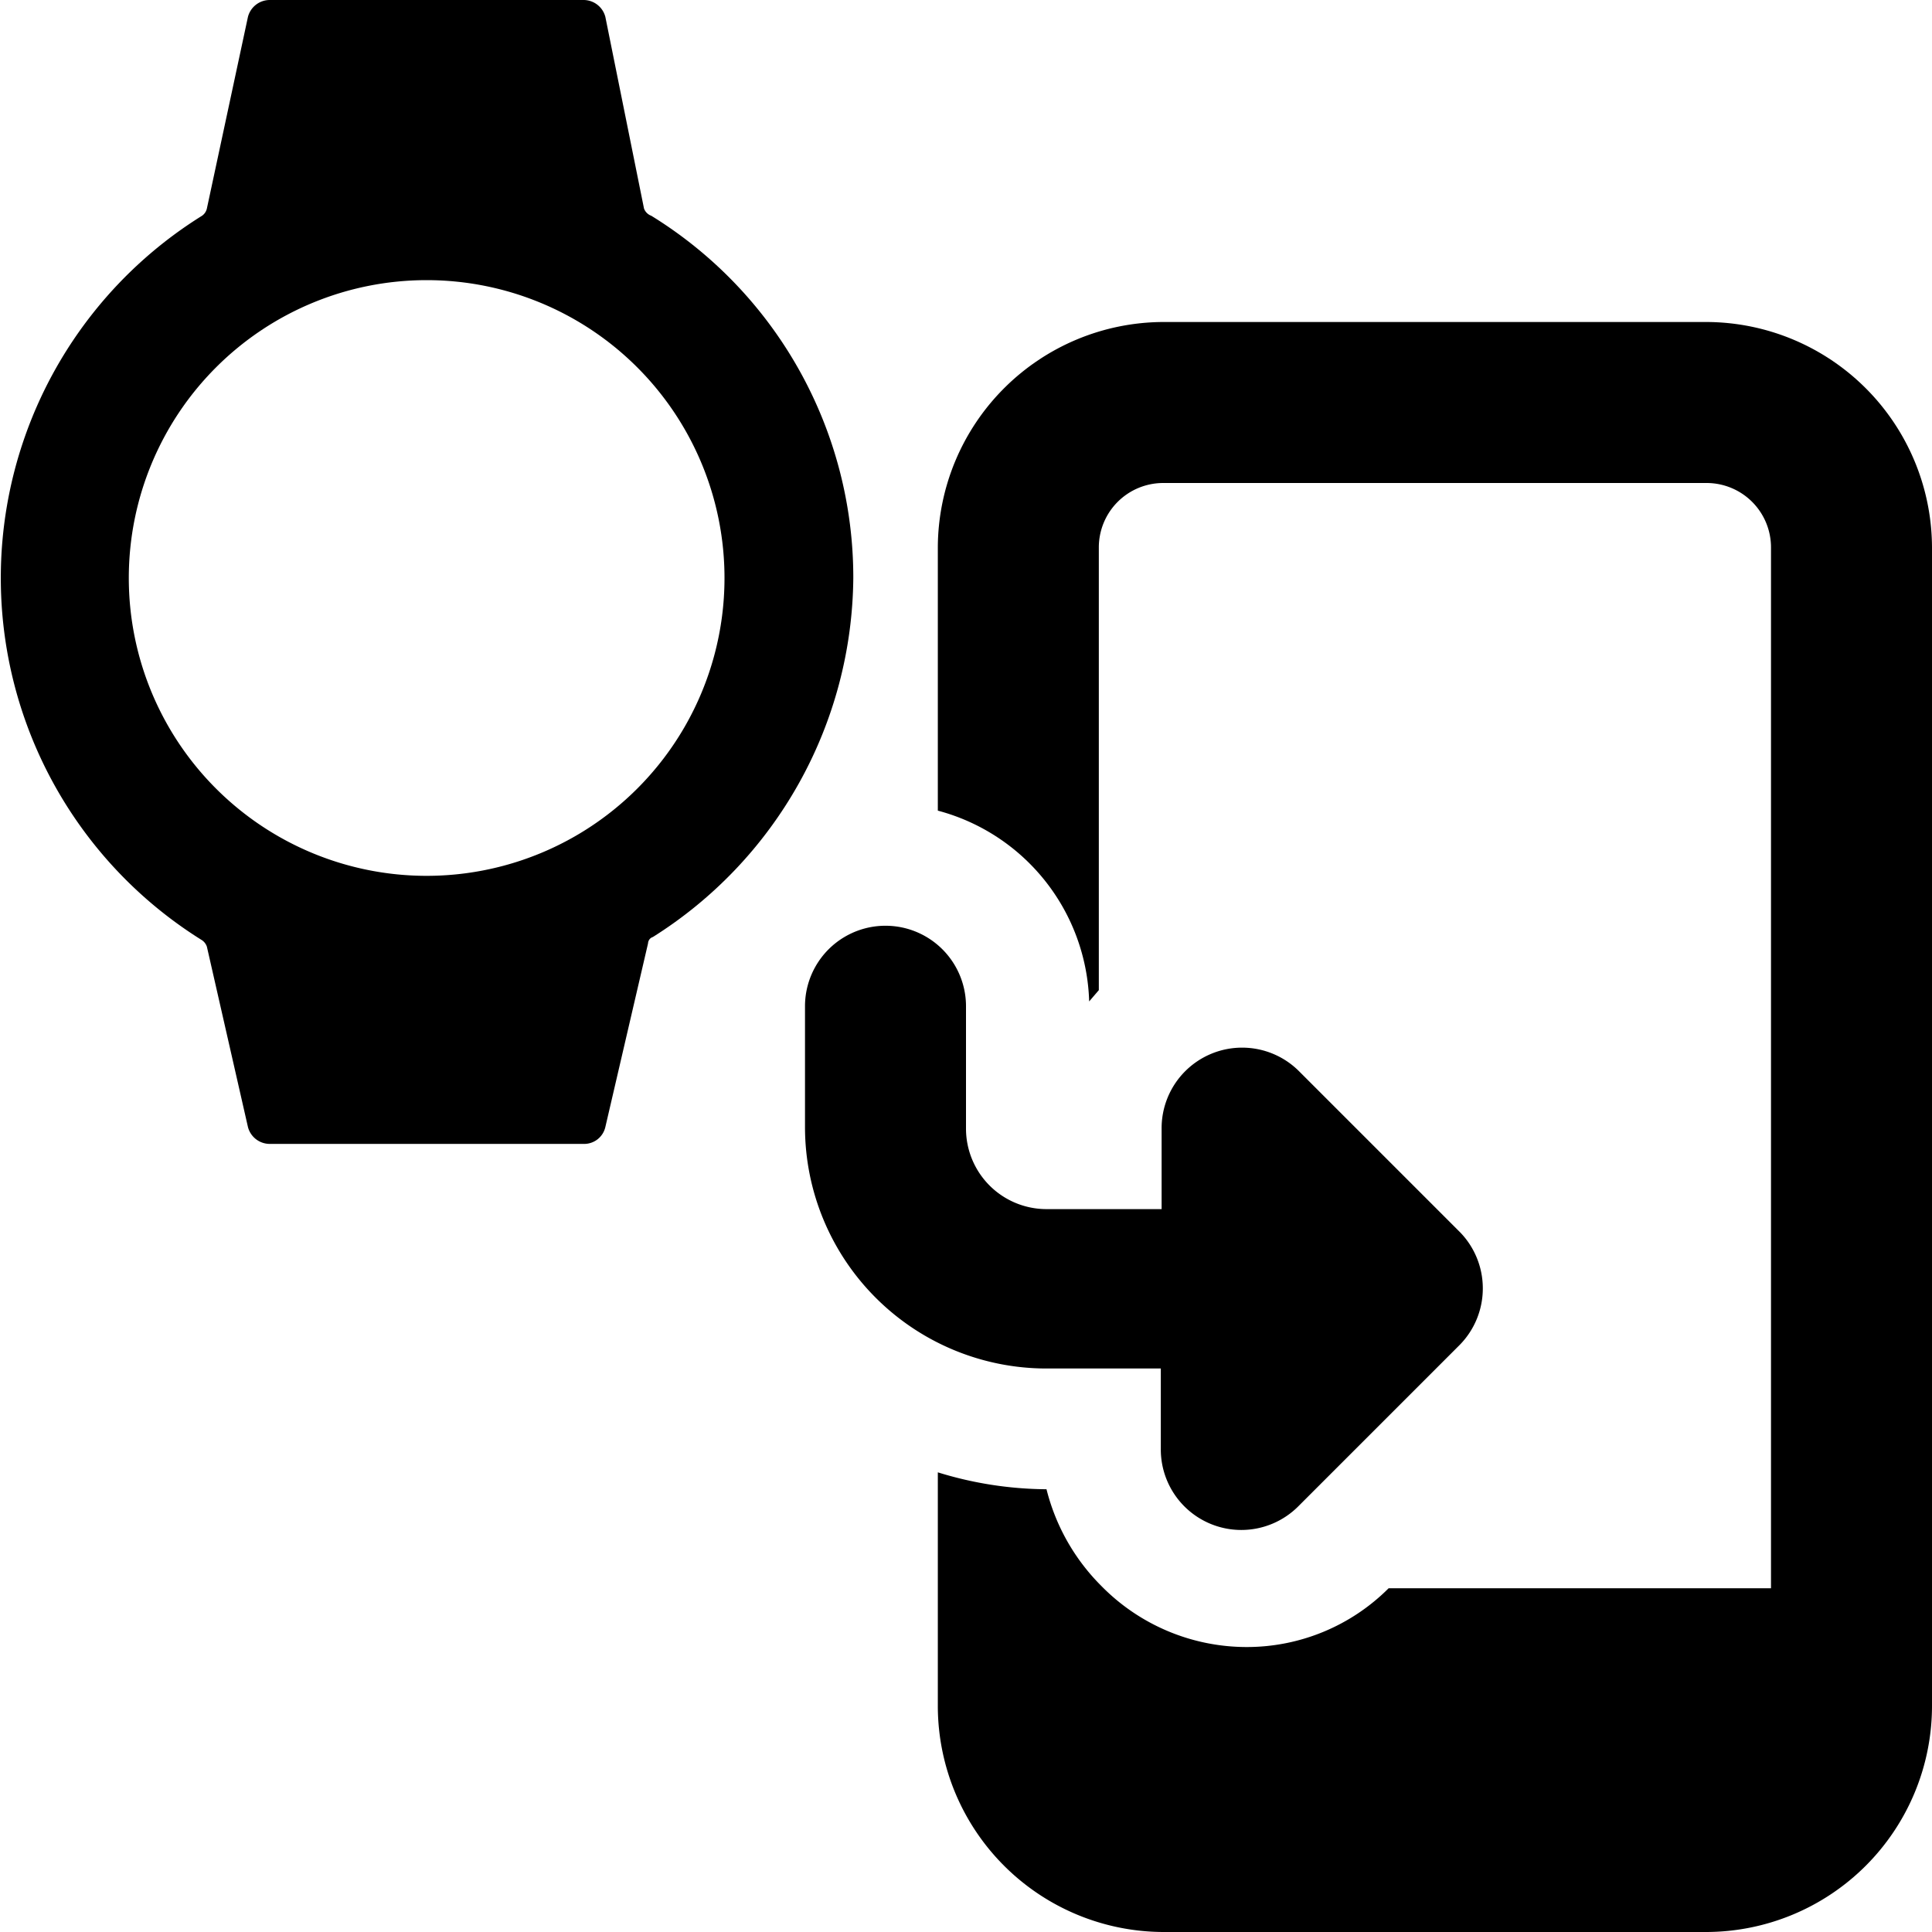
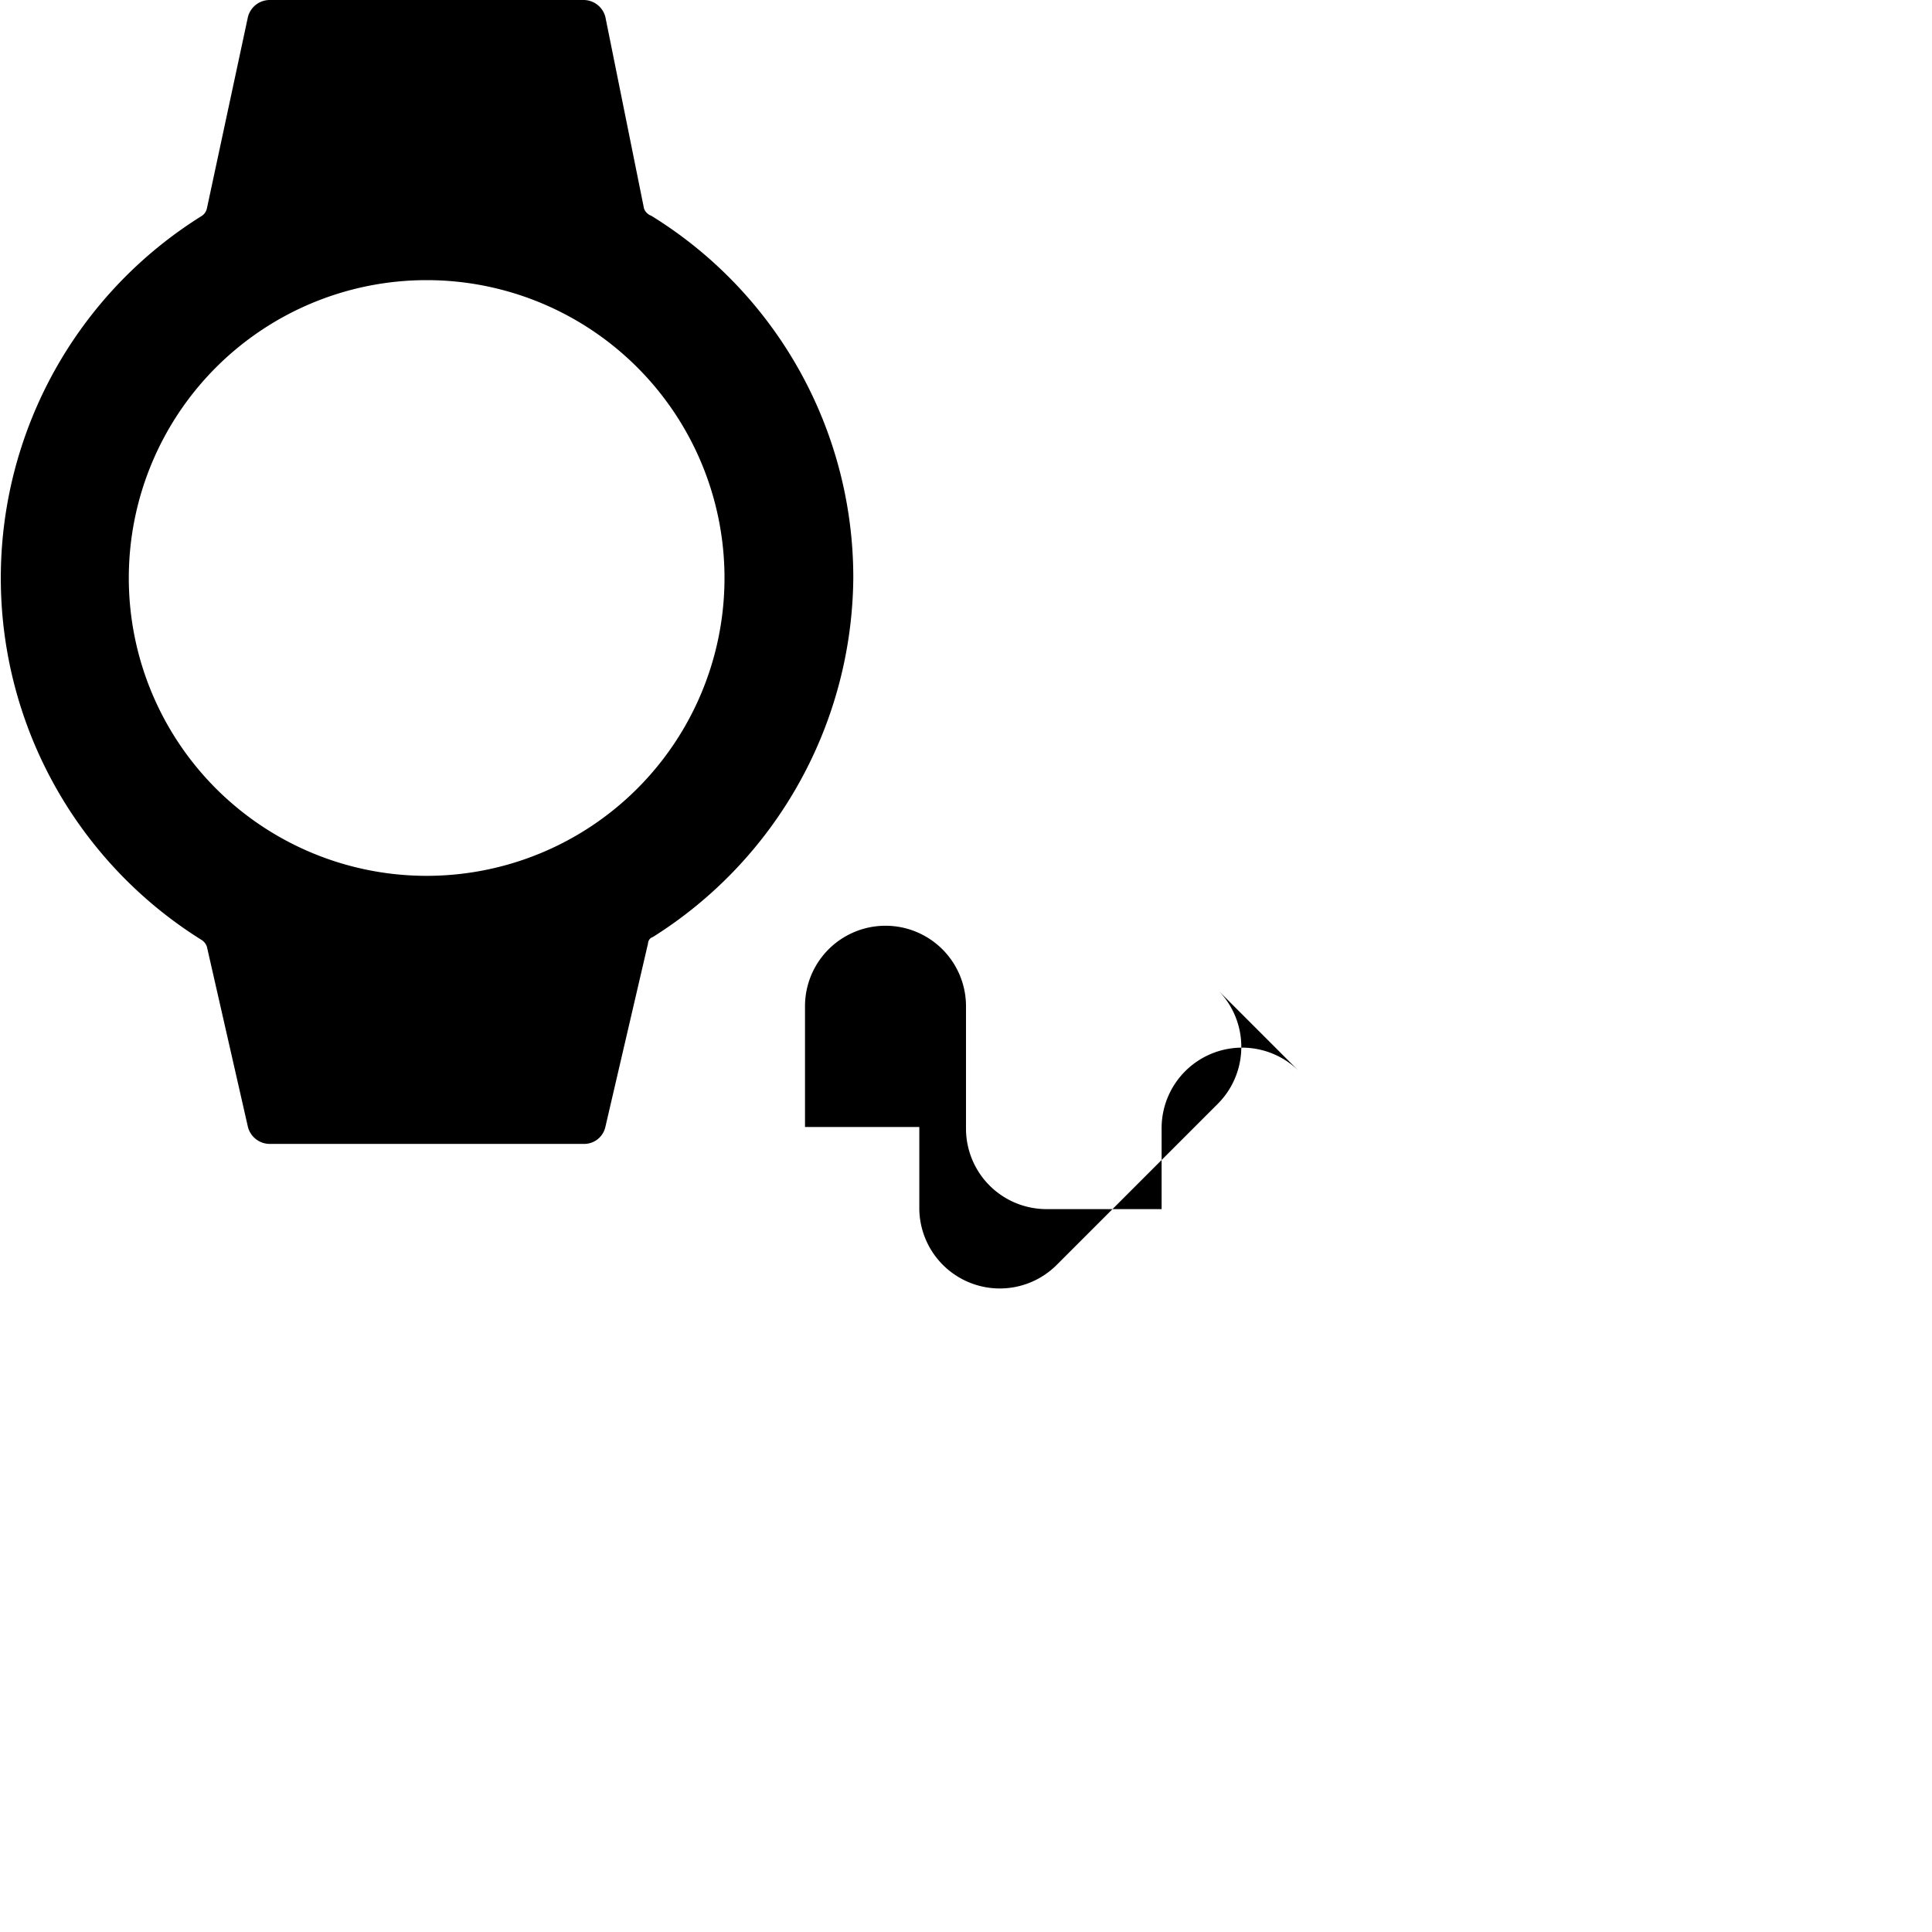
<svg xmlns="http://www.w3.org/2000/svg" viewBox="0 0 24 24">
  <g>
-     <path d="m18.14 15.31 -2 -2a1 1 0 0 0 -1.71 0.71v1H13a1 1 0 0 1 -1 -1V12.5a1 1 0 0 0 -2 0V14a3 3 0 0 0 3 3h1.42v1a1 1 0 0 0 1.71 0.71l2 -2a1 1 0 0 0 0.29 -0.71 1 1 0 0 0 -0.28 -0.69Z" fill="#000000" stroke-width="1" />
-     <path d="M21.2 4h-6.75a2.81 2.81 0 0 0 -2.8 2.8v3.27a2.53 2.53 0 0 1 1.88 2.37l0.12 -0.14V6.8a0.8 0.8 0 0 1 0.8 -0.8h6.75a0.8 0.8 0 0 1 0.8 0.8v12.93h-4.75a2.49 2.49 0 0 1 -1.77 0.73 2.53 2.53 0 0 1 -1.8 -0.76 2.58 2.58 0 0 1 -0.68 -1.2 4.65 4.65 0 0 1 -1.35 -0.21v2.91a2.81 2.81 0 0 0 2.8 2.8h6.75a2.81 2.81 0 0 0 2.8 -2.8V6.8A2.81 2.81 0 0 0 21.2 4Z" fill="#000000" stroke-width="1" />
+     <path d="m18.14 15.31 -2 -2a1 1 0 0 0 -1.71 0.71v1H13a1 1 0 0 1 -1 -1V12.5a1 1 0 0 0 -2 0V14h1.42v1a1 1 0 0 0 1.71 0.71l2 -2a1 1 0 0 0 0.29 -0.71 1 1 0 0 0 -0.28 -0.69Z" fill="#000000" stroke-width="1" />
    <path d="M10.6 7.18a5.28 5.28 0 0 0 -2.51 -4.5 0.15 0.15 0 0 1 -0.09 -0.09L7.52 0.21A0.28 0.28 0 0 0 7.25 0h-3.9a0.28 0.28 0 0 0 -0.27 0.21l-0.51 2.38a0.15 0.15 0 0 1 -0.06 0.09 5.3 5.3 0 0 0 0 9 0.16 0.16 0 0 1 0.06 0.08L3.08 14a0.28 0.28 0 0 0 0.27 0.21h3.9a0.27 0.27 0 0 0 0.27 -0.21l0.53 -2.28s0 -0.06 0.06 -0.08a5.32 5.32 0 0 0 2.49 -4.46Zm-5.3 3.7A3.7 3.7 0 1 1 9 7.18a3.7 3.7 0 0 1 -3.7 3.7Z" fill="#000000" stroke-width="1" />
  </g>
</svg>